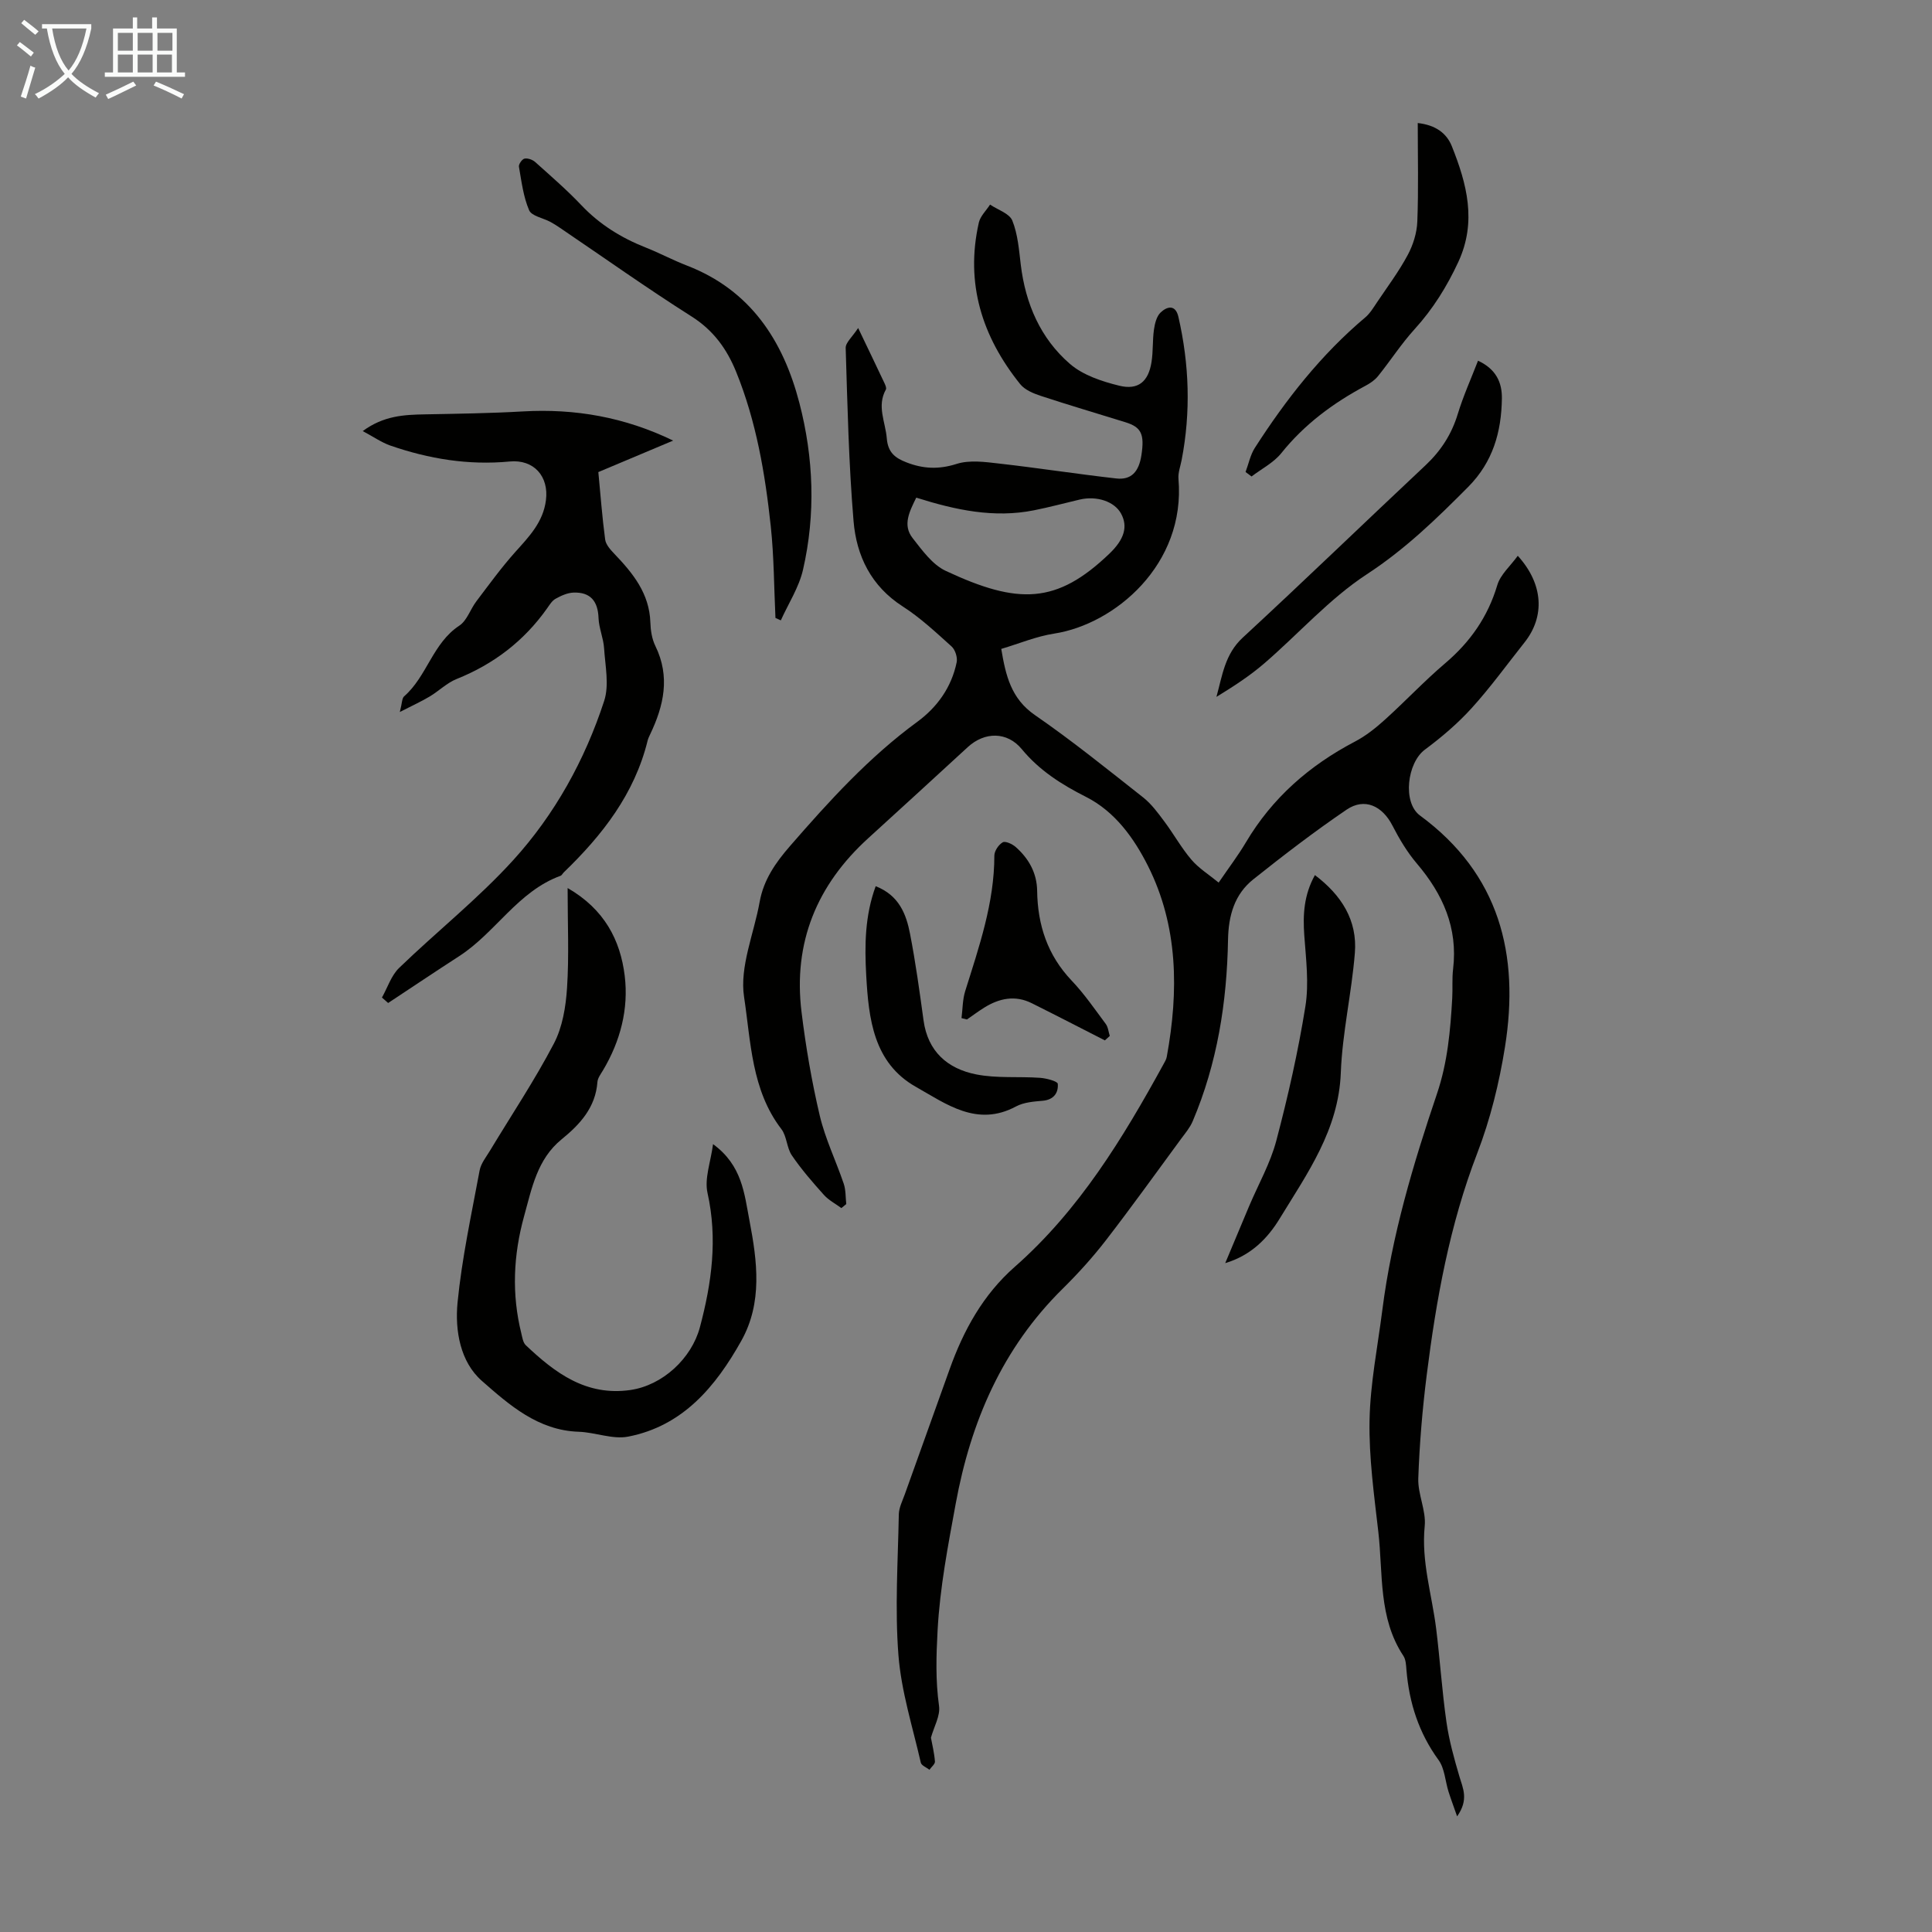
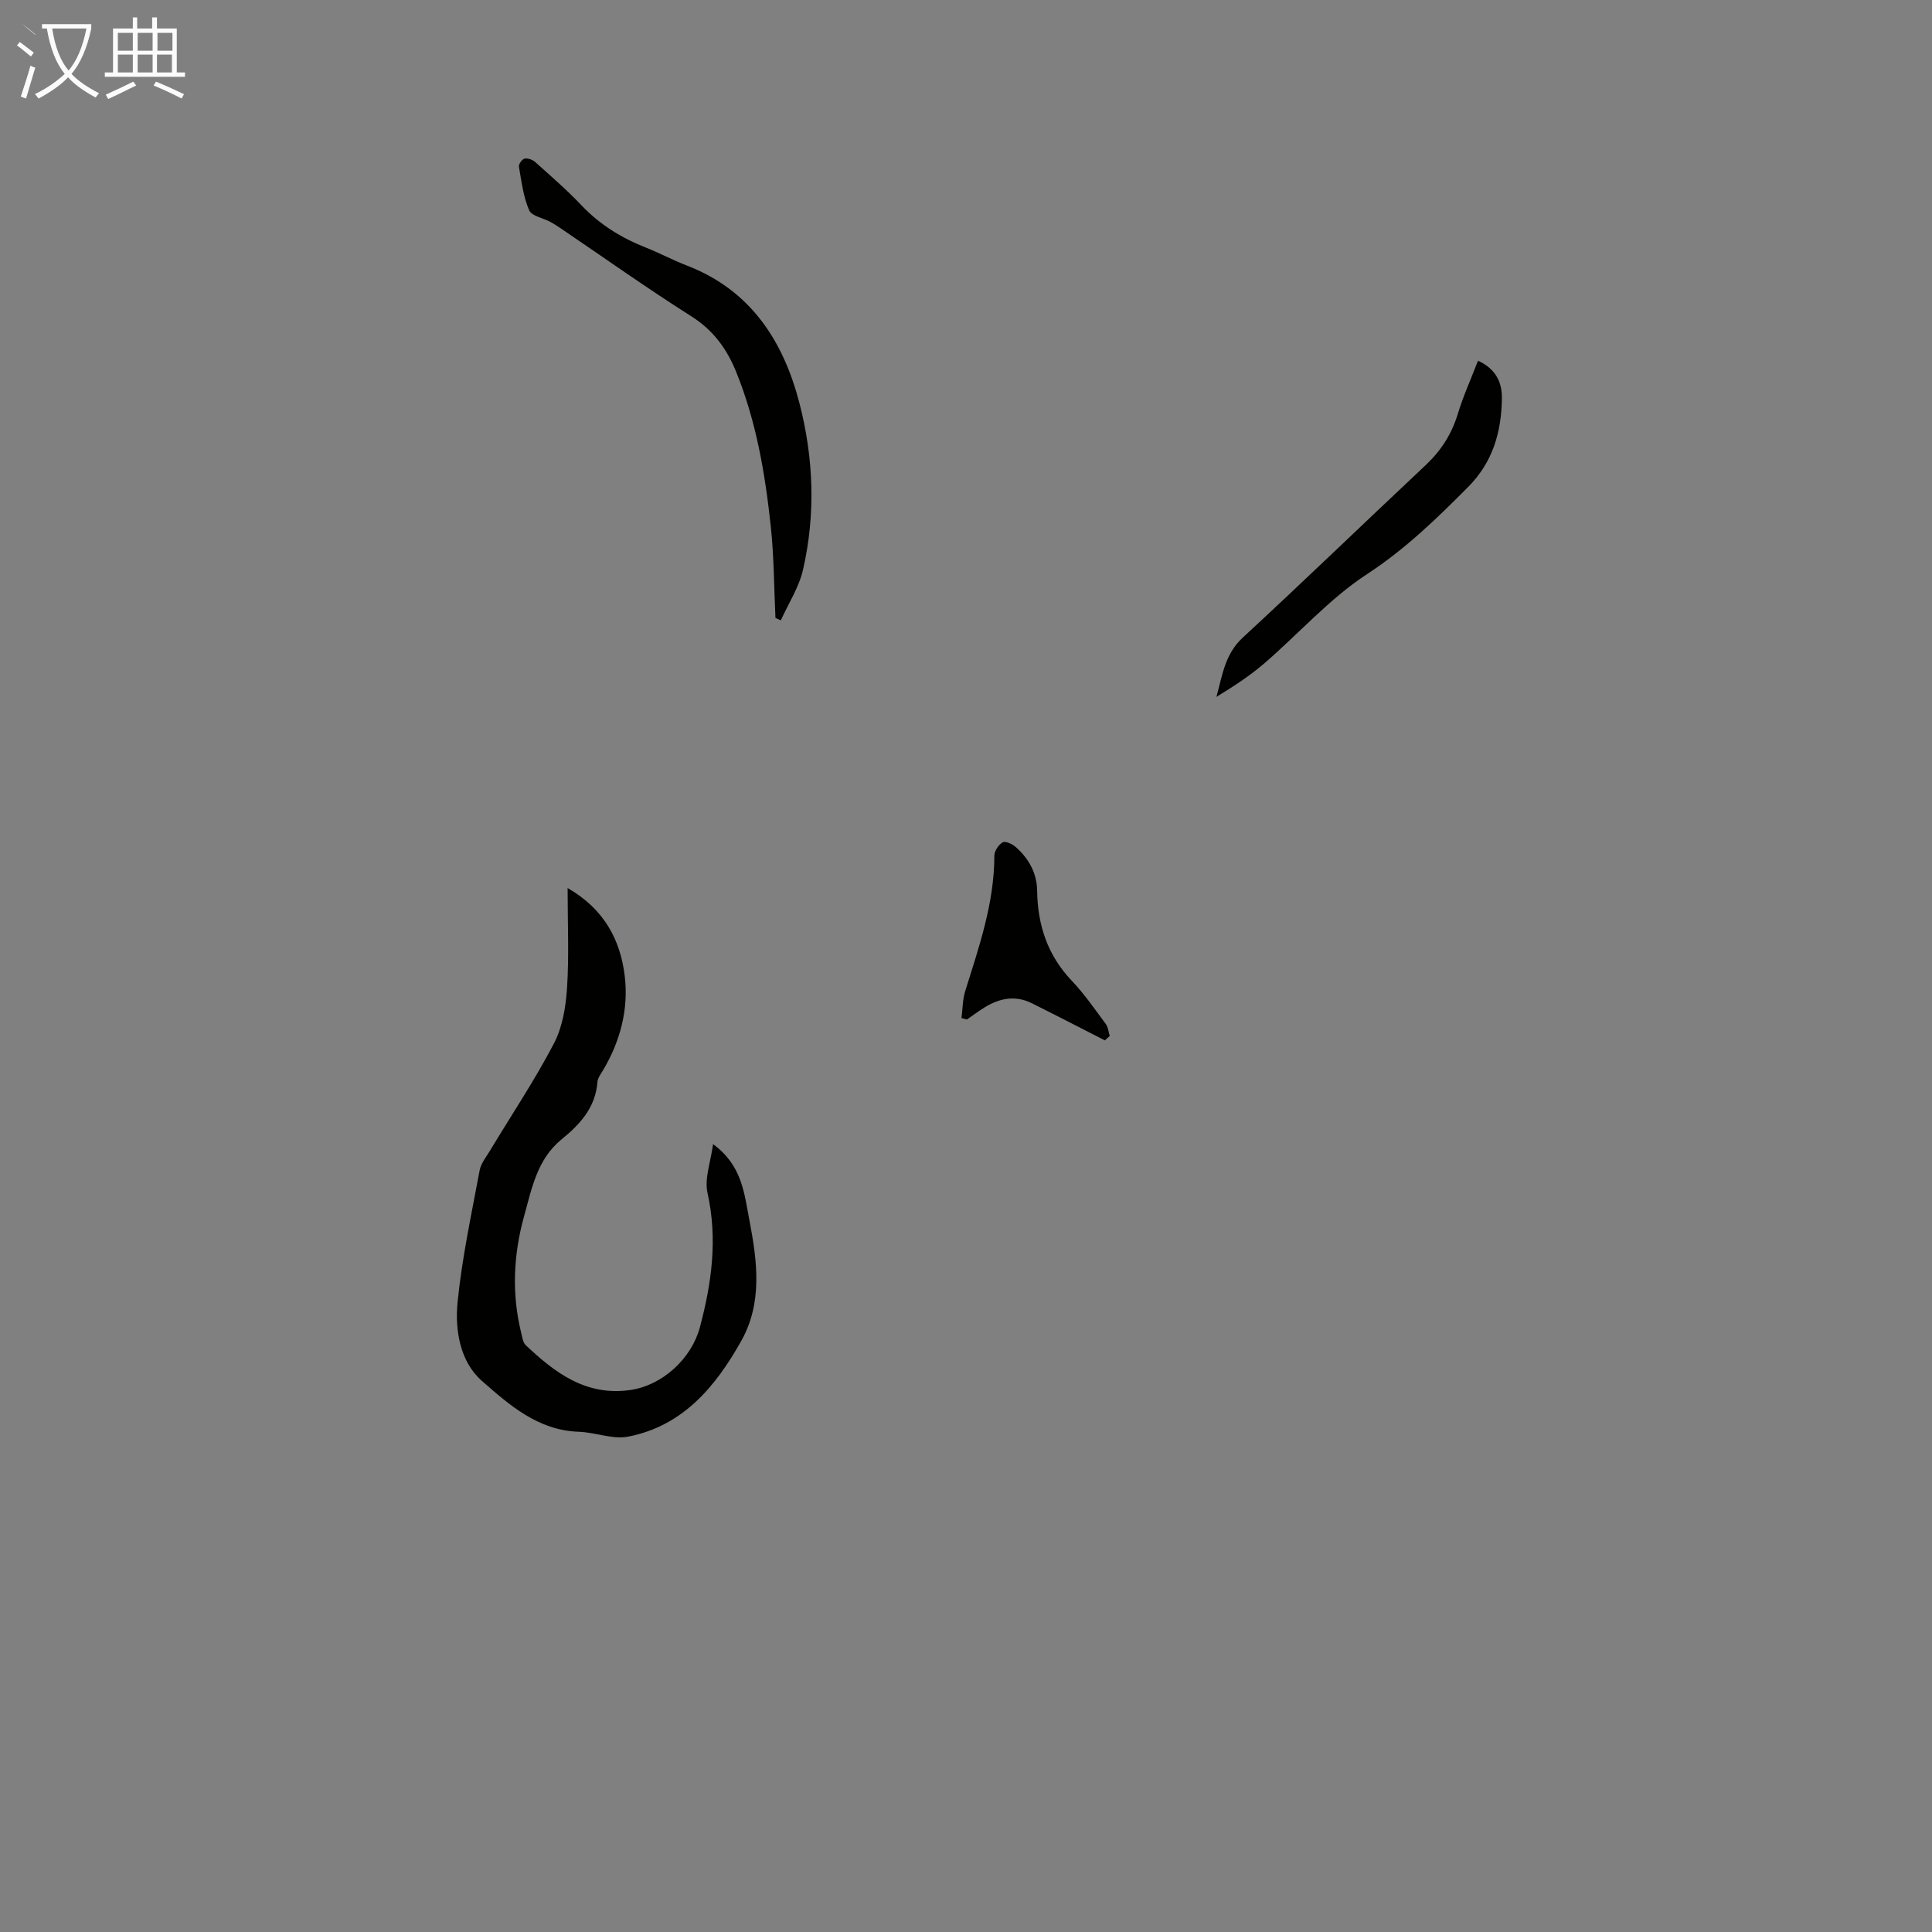
<svg xmlns="http://www.w3.org/2000/svg" enable-background="new 0 0 400 400" viewBox="0 0 400 400">
  <rect x="0" y="0" width="400" height="400" fill="#808080" stroke="none" />
-   <path d="m6.4 11.7c-1-.8-1.9-1.6-2.9-2.3l.6-.7c.9.7 1.9 1.4 2.9 2.2zm-2.1 8.3c.7-2.1 1.4-4.2 2-6.4.2.1.6.3 1 .4-.7 2.3-1.3 4.4-1.9 6.4zm3-12.8c-1.1-.9-2.1-1.7-2.9-2.4l.6-.7c1 .8 2 1.5 3 2.4zm1.4-1.3v-.9h10.2v.9c-.9 4.2-2.3 7.3-4.1 9.4 1.3 1.4 3.2 2.7 5.7 4-.2.2-.4.5-.7.9-2.5-1.4-4.4-2.7-5.7-4.2-1.4 1.5-3.5 3-6.1 4.4 0 0 0 0-.1-.1-.3-.4-.5-.7-.7-.8 2.7-1.3 4.7-2.8 6.2-4.2-1.8-2.2-3-5.3-3.7-9.4zm9.2 0h-7.1c.6 3.8 1.7 6.7 3.4 8.7 1.7-2 2.9-4.8 3.7-8.7z" fill="#fafbfa" />
+   <path d="m6.4 11.7c-1-.8-1.9-1.6-2.9-2.3l.6-.7c.9.7 1.9 1.4 2.9 2.2zm-2.1 8.3c.7-2.1 1.4-4.2 2-6.4.2.1.6.3 1 .4-.7 2.3-1.3 4.4-1.9 6.4zm3-12.8c-1.1-.9-2.1-1.7-2.9-2.4c1 .8 2 1.5 3 2.4zm1.4-1.3v-.9h10.2v.9c-.9 4.2-2.3 7.3-4.1 9.4 1.3 1.4 3.2 2.7 5.7 4-.2.2-.4.5-.7.9-2.5-1.4-4.4-2.7-5.7-4.2-1.4 1.5-3.5 3-6.1 4.4 0 0 0 0-.1-.1-.3-.4-.5-.7-.7-.8 2.7-1.3 4.7-2.8 6.2-4.2-1.8-2.2-3-5.3-3.7-9.4zm9.2 0h-7.1c.6 3.8 1.7 6.7 3.4 8.7 1.7-2 2.9-4.8 3.7-8.7z" fill="#fafbfa" />
  <path d="m31.6 3.6h.9v2.3h4.1v9.1h1.7v.9h-16.6v-.9h1.7v-9.1h4.1v-2.3h.9v2.3h3.1v-2.3zm-4 13.3.6.8c-1.9.9-3.8 1.9-5.8 2.8-.2-.3-.3-.6-.5-.9 2-.9 3.9-1.8 5.7-2.7zm-3.2-10.1v3.7h3.1v-3.7zm0 4.5v3.7h3.1v-3.7zm4.1-4.5v3.7h3.1v-3.7zm0 4.5v3.7h3.1v-3.7zm9.1 9.1c-2.1-1.1-4.1-2-5.8-2.7l.5-.8c2.2.9 4.1 1.8 5.8 2.6zm-1.9-13.6h-3.1v3.7h3.1zm-3.2 4.5v3.7h3.1v-3.7z" fill="#fafbfa" />
  <g fill="#010100">
-     <path d="m174.2 250.12c-1.22-.9-2.64-1.63-3.63-2.74-2.34-2.61-4.65-5.27-6.62-8.16-1.08-1.58-1.03-3.96-2.18-5.46-6.21-8.1-6.31-18.12-7.72-27.36-.95-6.25 2.05-13.09 3.23-19.68.82-4.56 3.27-8.09 6.28-11.55 8.09-9.31 16.34-18.39 26.36-25.73 4.15-3.04 7.09-7.18 8.15-12.33.2-1-.3-2.59-1.06-3.27-3.24-2.92-6.47-5.95-10.12-8.29-6.54-4.2-9.57-10.46-10.17-17.65-1-11.92-1.26-23.9-1.63-35.86-.03-1.12 1.38-2.28 2.58-4.13 2.14 4.48 3.83 7.97 5.48 11.48.18.39.42.97.26 1.26-1.92 3.45-.08 6.72.19 10.11.24 2.93 1.72 4.05 4.05 4.96 3.45 1.35 6.7 1.51 10.4.33 2.69-.86 5.92-.41 8.85-.07 8.08.91 16.12 2.17 24.21 3.08 3.1.35 4.68-1.36 5.21-4.83.66-4.32-.02-5.78-3.25-6.79-5.87-1.83-11.77-3.56-17.6-5.48-1.54-.51-3.3-1.24-4.26-2.44-7.89-9.82-11.4-20.87-8.55-33.44.31-1.35 1.53-2.49 2.32-3.72 1.6 1.08 4.01 1.83 4.61 3.31 1.14 2.83 1.38 6.05 1.75 9.14.98 8.08 4.07 15.25 10.19 20.54 2.7 2.33 6.6 3.62 10.18 4.5 3.96.98 6.07-.86 6.7-4.9.35-2.2.19-4.47.5-6.68.18-1.26.54-2.78 1.39-3.58 1.33-1.26 3.08-1.71 3.68.93 2.25 9.82 2.58 19.68.67 29.6-.25 1.31-.77 2.65-.66 3.93 1.52 17.73-13.19 30.1-25.74 32.03-3.69.57-7.24 2.07-10.95 3.17.93 5.54 2.03 10.29 6.97 13.7 7.72 5.32 15.03 11.24 22.41 17.05 1.7 1.34 3.05 3.19 4.37 4.96 1.94 2.59 3.53 5.48 5.62 7.93 1.53 1.79 3.63 3.09 5.64 4.74 2.14-3.13 4.04-5.63 5.63-8.31 5.46-9.22 13.15-15.94 22.58-20.88 2.24-1.17 4.3-2.81 6.18-4.51 4.24-3.82 8.16-8.01 12.5-11.7 5.19-4.41 8.84-9.61 10.8-16.19.65-2.19 2.71-3.95 4.24-6.07 5.34 5.88 5.63 12.6 1.4 17.93-3.62 4.56-7.04 9.3-10.94 13.6-2.89 3.19-6.24 6.04-9.7 8.61-3.67 2.73-4.66 10.95-1.01 13.63 16.49 12.12 20.65 28.82 17.6 47.92-1.19 7.46-3.03 14.96-5.74 22-5.73 14.87-8.5 30.31-10.47 45.97-.89 7.09-1.49 14.23-1.74 21.37-.11 3.27 1.65 6.66 1.33 9.87-.73 7.32 1.49 14.16 2.37 21.22.8 6.43 1.21 12.91 2.13 19.32.54 3.81 1.59 7.57 2.68 11.27.72 2.46 1.99 4.79-.47 8.28-.75-2.16-1.31-3.63-1.78-5.12-.69-2.19-.79-4.79-2.06-6.54-4.09-5.62-6.09-11.84-6.65-18.65-.08-1-.12-2.15-.64-2.93-5.2-7.86-4.19-16.97-5.18-25.65-.88-7.67-1.96-15.4-1.82-23.08.14-7.64 1.68-15.26 2.65-22.88 1.96-15.39 6.38-30.18 11.32-44.79 2.19-6.48 2.77-13.08 3.15-19.77.11-2.01-.06-4.05.18-6.04 1.01-8.51-2.12-15.49-7.51-21.83-2-2.35-3.63-5.09-5.05-7.85-2.09-4.08-5.76-5.83-9.49-3.3-6.64 4.51-13.03 9.42-19.31 14.42-3.9 3.11-5.15 7.49-5.24 12.52-.23 12.93-2.22 25.58-7.32 37.58-.55 1.3-1.52 2.45-2.38 3.61-5.17 7.03-10.25 14.12-15.58 21.02-2.73 3.53-5.75 6.87-8.92 10-12.53 12.34-19.07 27.56-22.19 44.59-1.59 8.67-3.25 17.24-3.74 26.14-.29 5.34-.44 10.43.3 15.71.28 2.01-1.04 4.25-1.68 6.55.25 1.37.69 3.13.83 4.92.04.54-.74 1.14-1.14 1.72-.62-.49-1.66-.88-1.79-1.48-1.69-7.4-4.05-14.77-4.63-22.27-.75-9.65-.1-19.42.08-29.13.03-1.39.75-2.78 1.24-4.15 3.08-8.63 6.19-17.24 9.27-25.87 2.89-8.1 6.94-15.46 13.5-21.23 13.34-11.74 22.39-26.63 30.81-41.98.27-.48.57-.99.66-1.52 2.48-13.57 2.38-27.06-3.93-39.57-2.85-5.64-6.76-11.17-12.79-14.22-5.04-2.55-9.64-5.45-13.31-9.9-3.03-3.66-7.68-3.61-11.16-.42-6.85 6.28-13.68 12.58-20.56 18.82-10.69 9.69-15.64 21.65-13.87 36.04.88 7.2 2.11 14.39 3.77 21.44 1.14 4.83 3.37 9.39 4.97 14.12.44 1.31.36 2.79.52 4.2-.32.25-.66.54-1.01.83zm15.5-147.09c-1.41 2.89-2.87 5.68-.75 8.38 1.98 2.53 4.1 5.49 6.85 6.78 15.03 7.04 22.98 6.91 33.91-3.58 3.1-2.98 3.84-5.62 2.39-8.28-1.36-2.5-5.01-3.73-8.56-2.9-3.15.74-6.28 1.59-9.46 2.22-8.24 1.65-16.19-.03-24.38-2.62z" />
-     <path d="m75.1 89.25c4.34-3.19 8.55-3.38 12.82-3.46 6.78-.13 13.58-.22 20.35-.61 10.8-.62 21.09 1.19 31.1 6.04-5.16 2.17-10.17 4.28-15.49 6.52.45 4.65.79 9.32 1.41 13.95.14 1.07 1.1 2.13 1.91 2.98 3.85 4.02 7.25 8.2 7.45 14.18.05 1.65.32 3.44 1.04 4.9 3.11 6.36 1.75 12.36-1.1 18.32-.19.4-.39.81-.5 1.24-2.71 11.06-9.38 19.6-17.36 27.3-.24.23-.41.62-.69.72-8.83 3.22-13.44 11.77-20.97 16.63-4.94 3.19-9.81 6.47-14.71 9.7-.43-.38-.85-.75-1.28-1.13 1.16-2.07 1.92-4.55 3.55-6.13 7.79-7.53 16.37-14.33 23.63-22.32 8.62-9.48 14.84-20.75 18.83-32.97 1.07-3.29.21-7.26-.02-10.89-.13-2.1-1.07-4.16-1.15-6.25-.12-3.53-1.7-5.41-5.2-5.28-1.26.05-2.57.65-3.7 1.28-.73.41-1.25 1.27-1.76 2-4.78 6.75-11.04 11.53-18.72 14.61-2.02.81-3.68 2.49-5.59 3.63-1.72 1.03-3.56 1.86-6.17 3.2.48-1.86.43-2.84.89-3.24 4.74-4.14 5.91-11.01 11.43-14.64 1.59-1.05 2.28-3.4 3.53-5.04 2.61-3.45 5.16-6.97 8.04-10.19 2.86-3.19 5.78-6.18 6.36-10.73.64-4.93-2.5-8.51-7.52-8.02-8.52.81-16.72-.54-24.72-3.31-1.83-.65-3.49-1.82-5.69-2.99z" />
    <path d="m117.52 183.86c7.64 4.4 10.92 10.81 11.82 18.17.84 6.86-.9 13.54-4.51 19.59-.46.76-1.08 1.58-1.14 2.4-.39 5.28-3.61 8.77-7.41 11.86-5.08 4.13-6.18 10.18-7.78 15.95-2.21 8-2.59 16.09-.57 24.21.21.86.35 1.92.93 2.47 6.05 5.74 12.5 10.58 21.63 9.28 6.7-.96 12.7-6.54 14.42-13.01 2.45-9.19 3.69-18.3 1.57-27.81-.66-2.97.66-6.38 1.15-10.09 6.05 4.42 6.47 10.27 7.54 15.83 1.62 8.45 2.73 16.99-1.69 24.89-5.3 9.46-12.09 17.64-23.44 19.84-3.22.62-6.81-.9-10.24-1.01-8.41-.28-14.37-5.56-20.04-10.54-4.48-3.93-5.59-10.43-5.03-16.2.9-9.18 2.88-18.26 4.57-27.36.27-1.46 1.36-2.79 2.16-4.12 4.44-7.37 9.24-14.55 13.22-22.16 1.78-3.4 2.47-7.62 2.72-11.53.43-6.55.12-13.16.12-20.66z" />
    <path d="m160.55 127.94c-.3-6.33-.3-12.69-.97-18.98-1.17-10.9-3-21.7-7.16-31.95-1.93-4.76-4.71-8.62-9.24-11.49-9.25-5.86-18.19-12.22-27.26-18.36-.65-.44-1.3-.86-1.99-1.23-1.5-.8-3.86-1.2-4.38-2.4-1.2-2.8-1.58-5.97-2.11-9.02-.09-.51.66-1.57 1.16-1.67.68-.13 1.67.22 2.21.71 3.25 2.91 6.56 5.78 9.56 8.94 3.78 3.99 8.25 6.75 13.3 8.75 2.9 1.15 5.68 2.64 8.59 3.76 13.13 5.08 19.89 15.53 23.24 28.41 2.96 11.38 3.4 23.04.75 34.57-.84 3.64-3.02 6.98-4.59 10.46-.37-.18-.74-.34-1.11-.5z" />
    <path d="m306.01 74.68c3.75 1.74 4.99 4.53 4.94 7.84-.1 6.9-1.85 13.12-6.97 18.28-6.53 6.58-13.05 12.91-20.97 18.08-7.79 5.09-14.14 12.34-21.26 18.47-3.02 2.6-6.4 4.79-9.9 6.93 1.22-4.42 1.74-8.84 5.44-12.26 12.74-11.77 25.21-23.83 37.85-35.69 3.19-3 5.4-6.42 6.68-10.63 1.13-3.71 2.74-7.27 4.19-11.02z" />
-     <path d="m257.88 97.72c.63-1.67.98-3.52 1.92-4.99 6.43-10.01 13.71-19.31 22.87-27.02.99-.84 1.7-2.04 2.44-3.14 2.17-3.23 4.52-6.37 6.35-9.79 1.11-2.07 1.89-4.56 1.98-6.9.26-6.69.09-13.39.09-20.41 3.77.43 6 2.16 7.06 4.81 3.1 7.77 5.2 15.6 1.35 23.93-2.38 5.13-5.26 9.76-9.06 13.94-2.76 3.03-5 6.53-7.58 9.73-.67.83-1.65 1.49-2.61 2-6.67 3.57-12.62 7.96-17.41 13.94-1.59 1.98-4.08 3.24-6.16 4.83-.41-.31-.82-.62-1.24-.93z" />
-     <path d="m253.67 261.52c1.65-3.95 3.3-7.89 4.96-11.83 1.91-4.51 4.39-8.86 5.62-13.54 2.42-9.16 4.52-18.45 6.02-27.8.76-4.76.12-9.78-.23-14.66-.31-4.3-.09-8.39 2.2-12.51 5.53 4.18 8.81 9.39 8.27 16.11-.66 8.3-2.6 16.53-2.91 24.82-.45 11.79-6.9 20.77-12.62 30.13-2.53 4.17-5.96 7.67-11.31 9.28z" />
-     <path d="m181.3 183.48c4.84 1.89 6.33 5.78 7.12 9.89 1.15 5.92 1.97 11.91 2.79 17.89.88 6.46 4.99 10.01 10.88 11.18 4.28.85 8.81.4 13.22.71 1.32.09 3.65.71 3.69 1.24.16 1.85-.82 3.31-3.12 3.51-1.87.16-3.93.32-5.53 1.18-8.07 4.34-14.48-.54-20.71-4.05-8.79-4.96-9.8-14.08-10.3-23.11-.34-6.16-.29-12.29 1.96-18.44z" />
    <path d="m199.07 210.79c.24-1.86.21-3.81.76-5.58 2.87-9.17 6.04-18.26 6.04-28.06 0-.96.88-2.28 1.74-2.76.55-.31 1.99.36 2.69.98 2.7 2.39 4.38 5.38 4.43 9.07.1 7.09 2.15 13.33 7.15 18.59 2.61 2.74 4.78 5.91 7.05 8.96.5.67.57 1.65.84 2.49-.34.31-.68.61-1.02.92-5.04-2.57-10.06-5.17-15.12-7.69-3.44-1.72-6.73-1.04-9.86.91-1.22.76-2.38 1.63-3.57 2.45-.36-.1-.75-.19-1.13-.28z" />
  </g>
</svg>